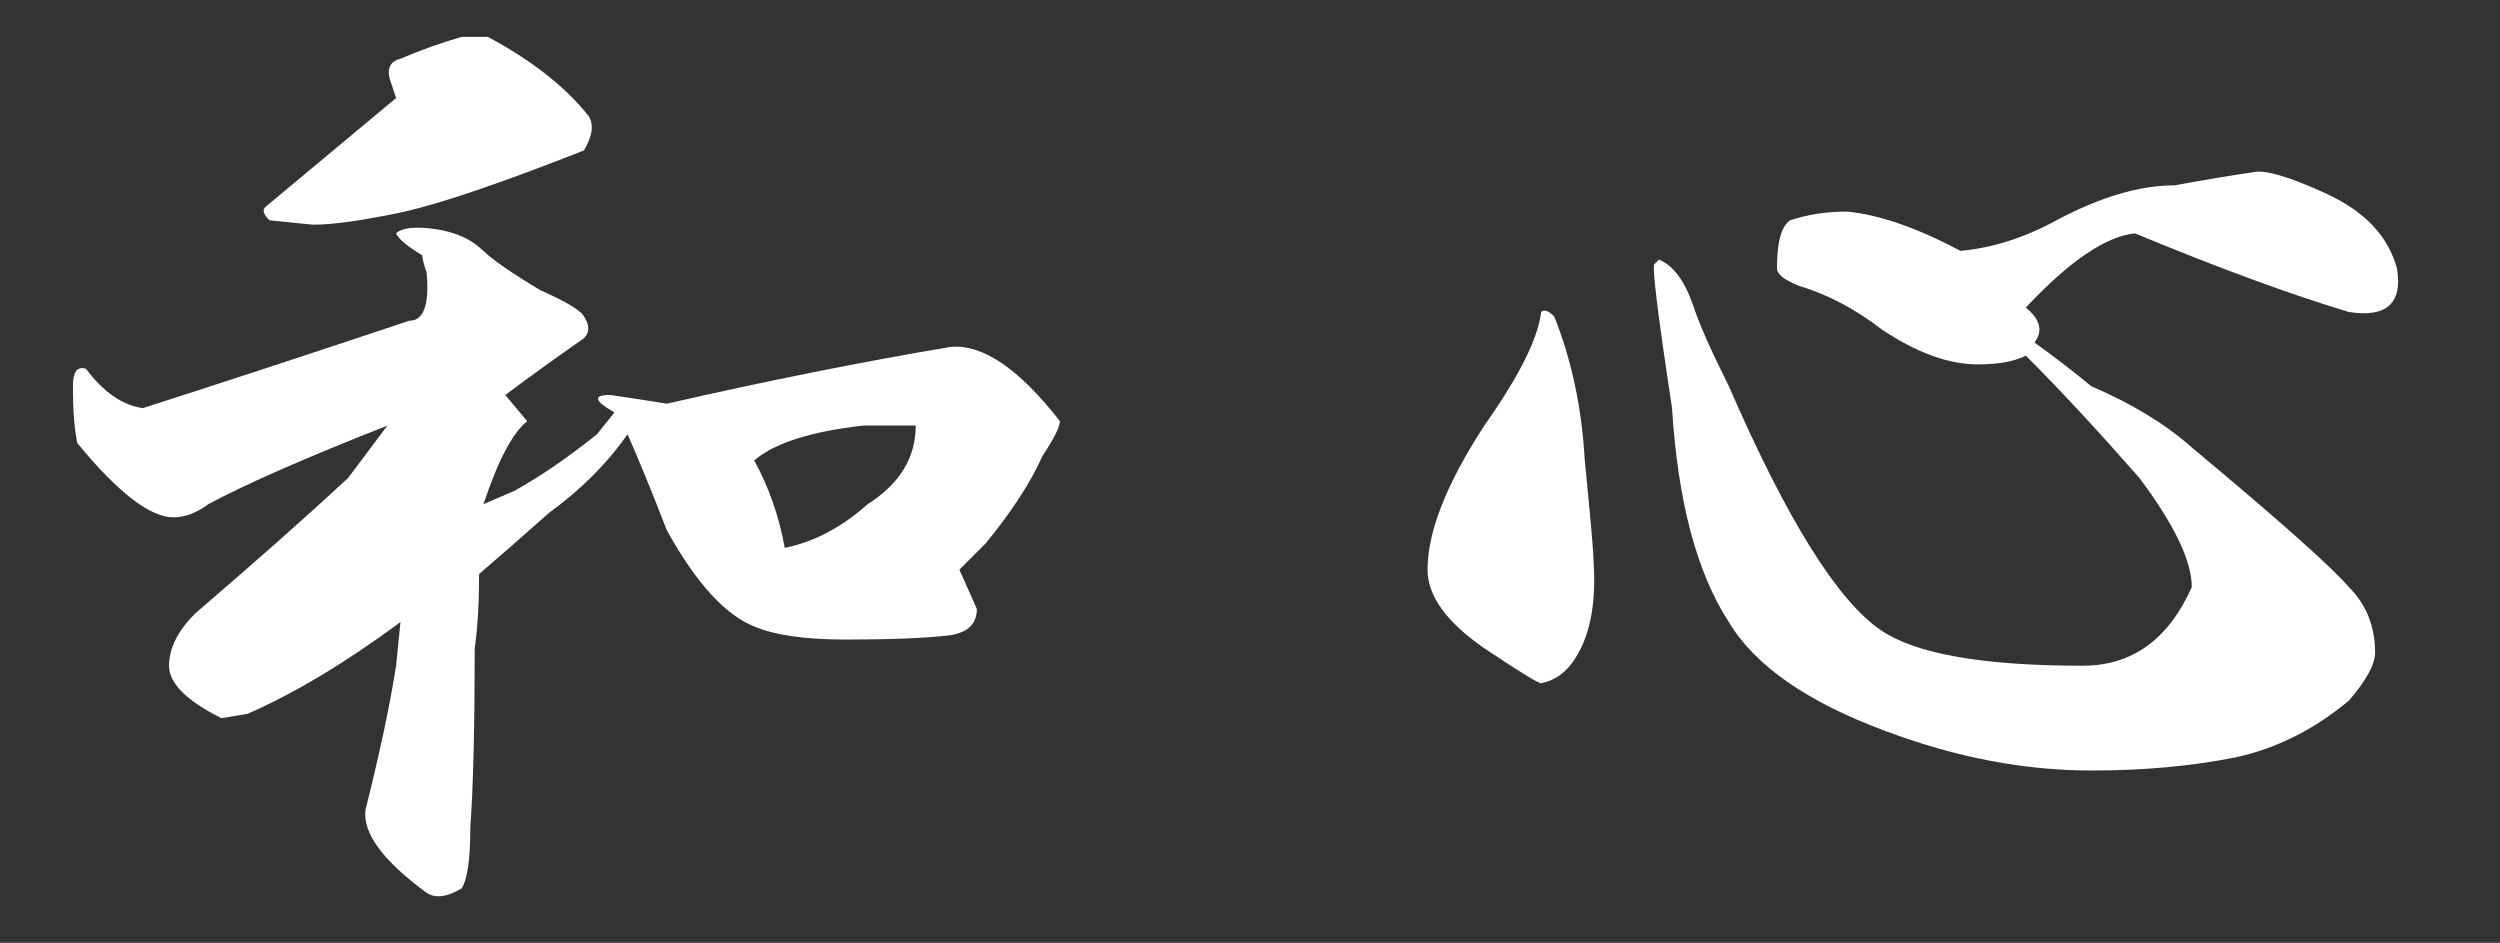
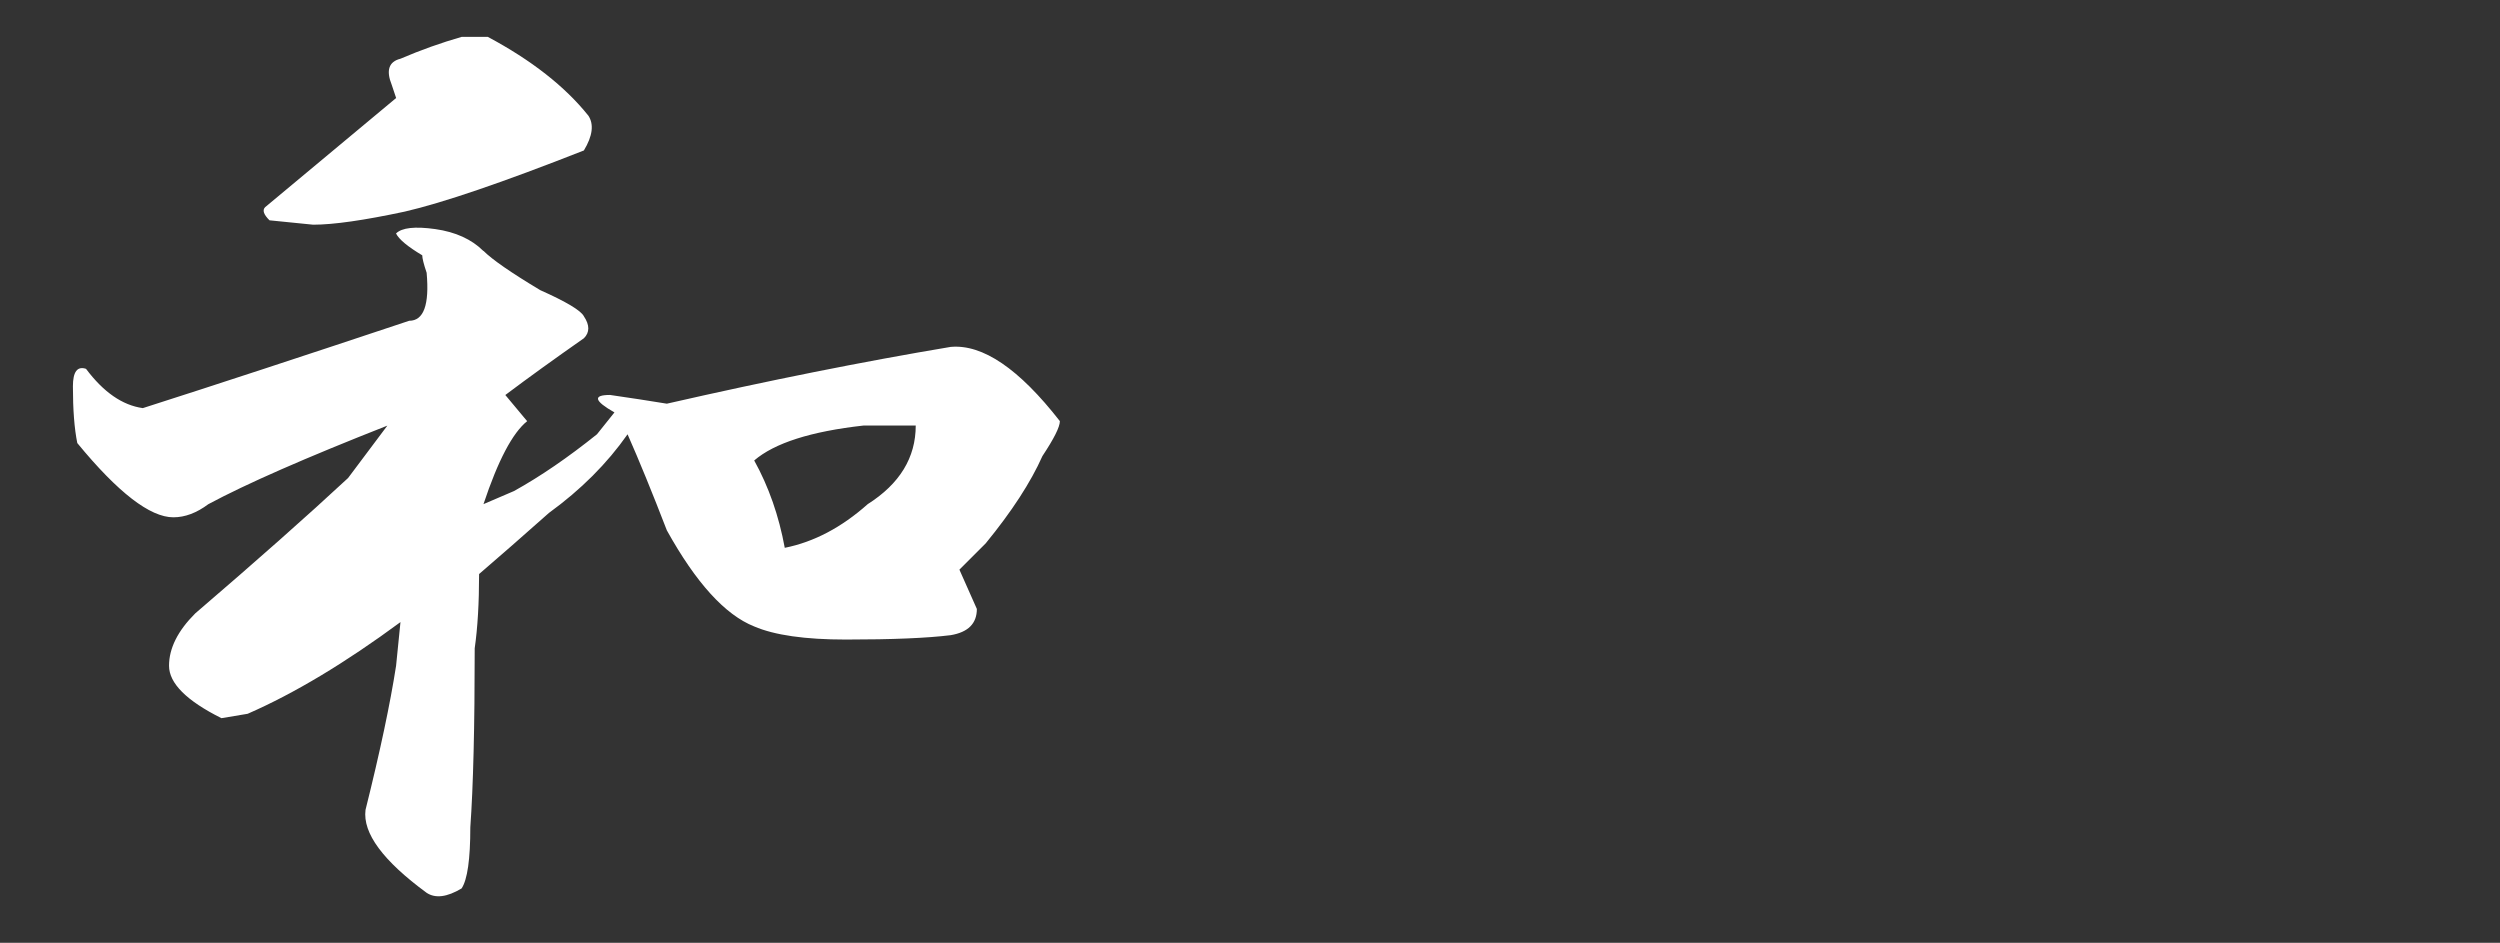
<svg xmlns="http://www.w3.org/2000/svg" id="_レイヤー_1" data-name="レイヤー 1" viewBox="0 0 489.99 184.79">
  <rect x="0" y="0" width="489.99" height="184.79" fill="#333333" stroke="none" />
  <defs>
    <style>
      .cls-1 {
        fill: #fff;
      }
    </style>
  </defs>
  <path class="cls-1" d="M94.76,49.17c1.71,1.71,5.42,4.28,11.13,7.7,5.13,2.29,7.98,4,8.56,5.14,1.14,1.71,1.14,3.14,0,4.28-5.71,4-10.85,7.7-15.41,11.13l4.28,5.13c-2.86,2.29-5.71,7.7-8.56,16.26l5.99-2.57c5.14-2.85,10.55-6.55,16.26-11.13l3.42-4.28c-4-2.27-4.28-3.42-.86-3.42,3.98.57,7.7,1.15,11.13,1.71,19.97-4.56,38.51-8.26,55.63-11.13,6.27-.56,13.4,4.28,21.4,14.55,0,1.15-1.15,3.42-3.42,6.85-2.29,5.14-5.99,10.85-11.13,17.12l-5.14,5.14,3.42,7.7c0,2.86-1.71,4.57-5.13,5.14-4.57.57-11.42.86-20.54.86-8,0-13.99-.86-17.97-2.57-5.71-2.27-11.42-8.56-17.12-18.83-2.86-7.41-5.43-13.69-7.7-18.83-4,5.71-9.13,10.85-15.41,15.41-5.14,4.57-9.71,8.56-13.69,11.98,0,5.71-.29,10.57-.86,14.55,0,15.41-.29,27.11-.86,35.09,0,6.27-.57,10.27-1.71,11.98-2.86,1.71-5.14,1.99-6.85.86-8.56-6.29-12.56-11.69-11.98-16.26,2.85-11.41,4.84-20.82,5.99-28.24l.86-8.56c-10.84,8-20.83,13.99-29.95,17.97l-5.14.86c-6.85-3.42-10.27-6.85-10.27-10.27s1.71-6.85,5.14-10.27c11.98-10.27,21.96-19.11,29.95-26.53l7.7-10.27c-15.98,6.29-27.68,11.42-35.09,15.4-2.29,1.71-4.57,2.57-6.85,2.57-4.57,0-10.85-4.84-18.83-14.55-.58-2.85-.86-6.55-.86-11.13,0-2.85.86-3.99,2.57-3.42,3.42,4.57,7.13,7.14,11.13,7.7,14.26-4.56,31.67-10.27,52.21-17.12,2.85,0,3.98-3.13,3.42-9.41-.58-1.71-.86-2.85-.86-3.42-2.86-1.71-4.57-3.13-5.14-4.28,1.14-1.14,3.7-1.42,7.7-.86,3.99.57,7.13,2.01,9.41,4.28ZM115.3,22.64c1.14,1.71.86,4-.86,6.85-15.98,6.29-27.68,10.27-35.09,11.98-8,1.71-13.99,2.57-17.97,2.57l-8.56-.86c-1.15-1.14-1.43-1.99-.86-2.57l25.68-21.4-.86-2.57c-1.15-2.85-.57-4.56,1.71-5.13,3.99-1.71,7.98-3.13,11.98-4.28h5.14c8.56,4.57,15.11,9.71,19.68,15.41ZM147.82,90.25c2.85,5.14,4.84,10.85,5.99,17.12,5.7-1.14,11.13-3.99,16.26-8.56,6.27-3.98,9.41-9.12,9.41-15.4h-10.27c-10.27,1.15-17.41,3.42-21.4,6.85Z" />
-   <path class="cls-1" d="M310.61,90.25c1.14,11.42,1.71,17.97,1.71,19.69.56,8-.58,14.27-3.42,18.83-1.71,2.86-4,4.57-6.85,5.14-.58,0-4.28-2.27-11.13-6.85-7.42-5.14-11.13-10.27-11.13-15.41,0-7.41,3.7-16.82,11.13-28.24,6.85-9.7,10.55-17.12,11.13-22.25.56-.56,1.42-.28,2.57.86,3.42,8.56,5.42,17.97,5.99,28.24ZM456.1,38.04c7.41,3.42,11.98,8.28,13.69,14.55,1.14,6.85-2.01,9.71-9.41,8.56-11.42-3.42-25.4-8.56-41.94-15.41-5.71.58-12.84,5.43-21.4,14.55,2.85,2.29,3.42,4.57,1.71,6.85,3.98,2.86,7.7,5.71,11.13,8.56,7.98,3.42,14.55,7.42,19.68,11.98,17.12,14.27,27.39,23.4,30.81,27.39,3.42,3.42,5.14,7.7,5.14,12.84,0,2.29-1.71,5.43-5.14,9.41-6.85,5.71-14.27,9.41-22.25,11.13-8.56,1.71-17.97,2.57-28.24,2.57-13.13,0-26.53-2.57-40.23-7.7-15.41-5.7-25.68-12.84-30.81-21.4-6.29-9.69-9.99-23.67-11.13-41.94-2.86-18.83-4-28.24-3.42-28.24l.86-.86c2.85,1.15,5.14,4.28,6.85,9.41,1.14,3.42,3.42,8.56,6.85,15.41,11.41,26.25,21.4,42.23,29.96,47.93,6.85,4.57,19.97,6.85,39.37,6.85,9.69,0,16.82-5.13,21.4-15.41,0-5.13-3.42-12.26-10.27-21.4-8-9.12-15.41-17.12-22.25-23.96-2.29,1.15-5.43,1.71-9.41,1.71-5.71,0-11.98-2.27-18.83-6.85-5.14-3.98-10.57-6.85-16.26-8.56-2.86-1.14-4.28-2.27-4.28-3.42,0-5.14.86-8.26,2.57-9.41,3.42-1.14,7.13-1.71,11.13-1.71,6.27.58,13.69,3.14,22.25,7.7,6.27-.56,12.54-2.57,18.83-5.99,8.56-4.56,16.26-6.85,23.11-6.85,6.27-1.14,11.41-1.99,15.41-2.57,2.27-.56,7.13.86,14.55,4.28Z" />
</svg>